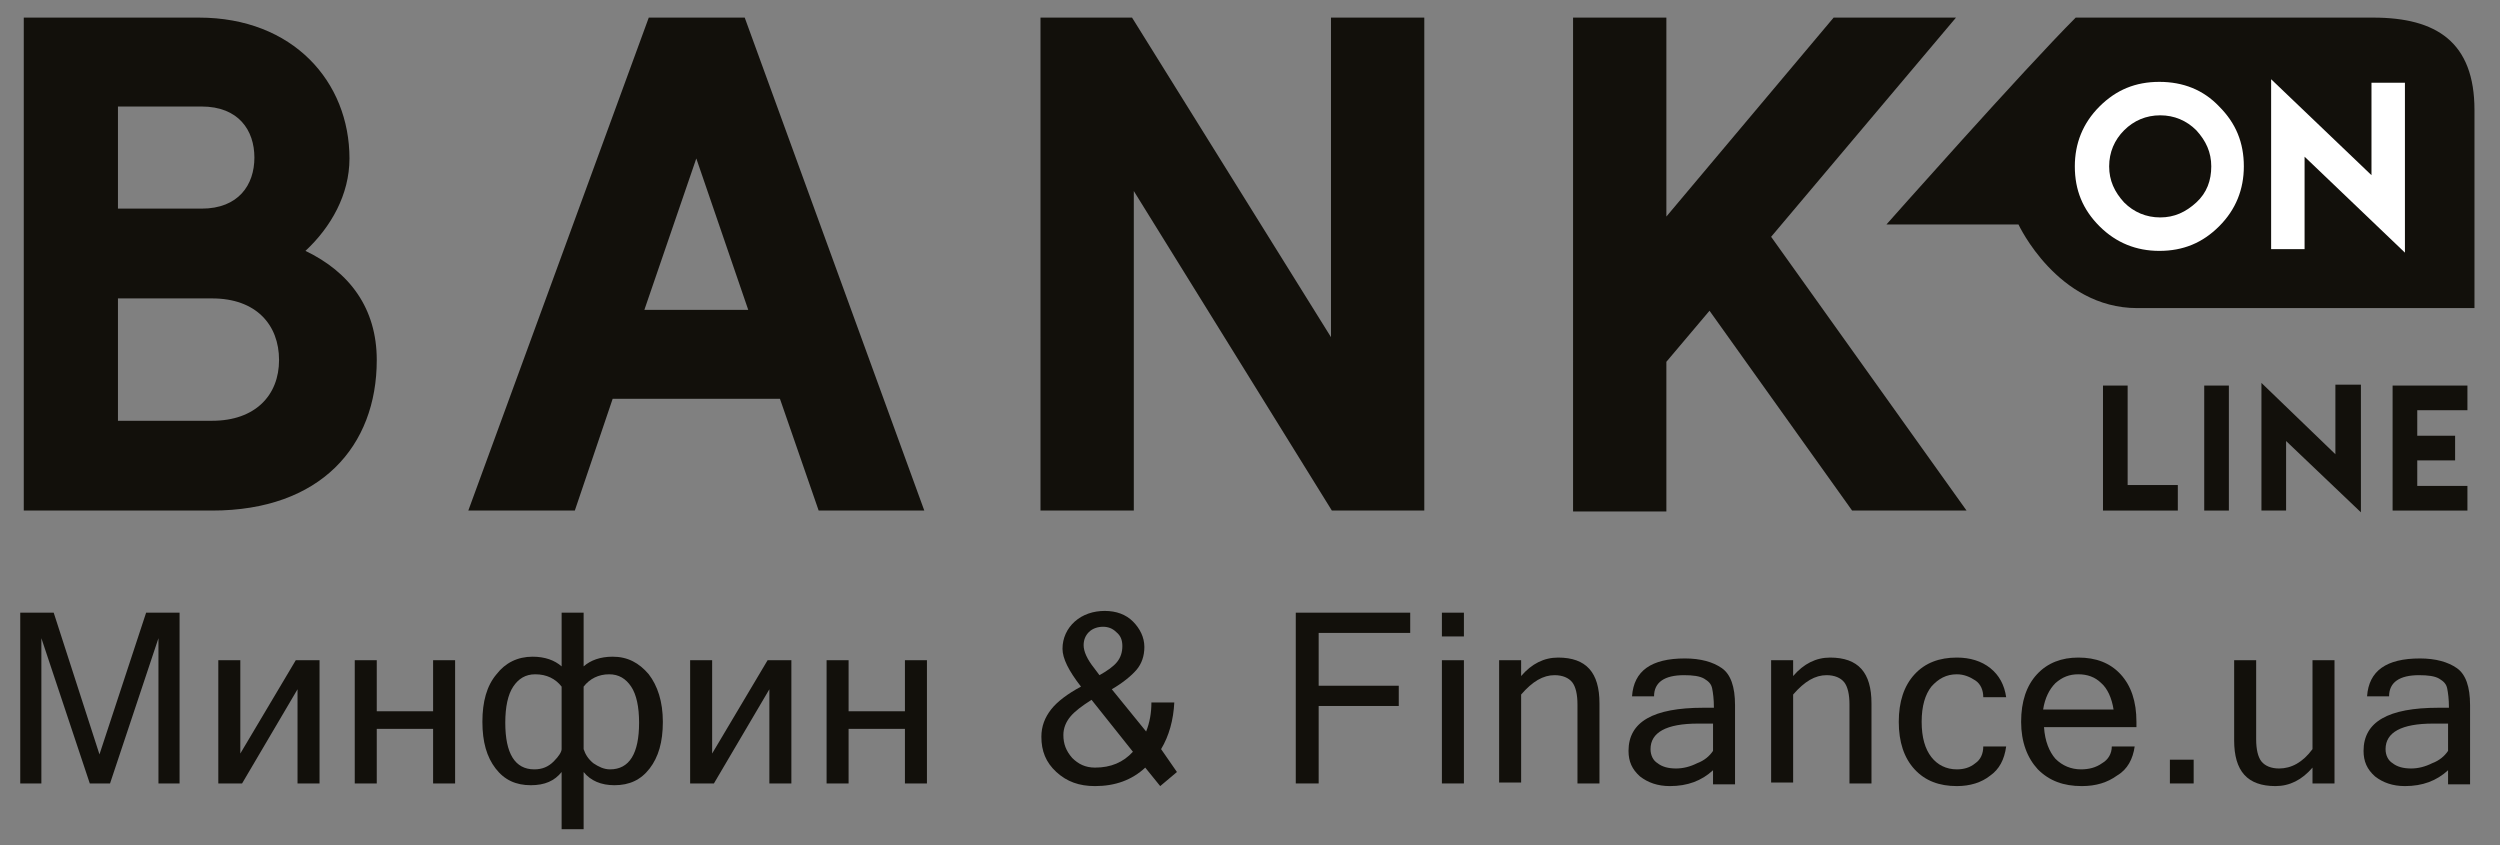
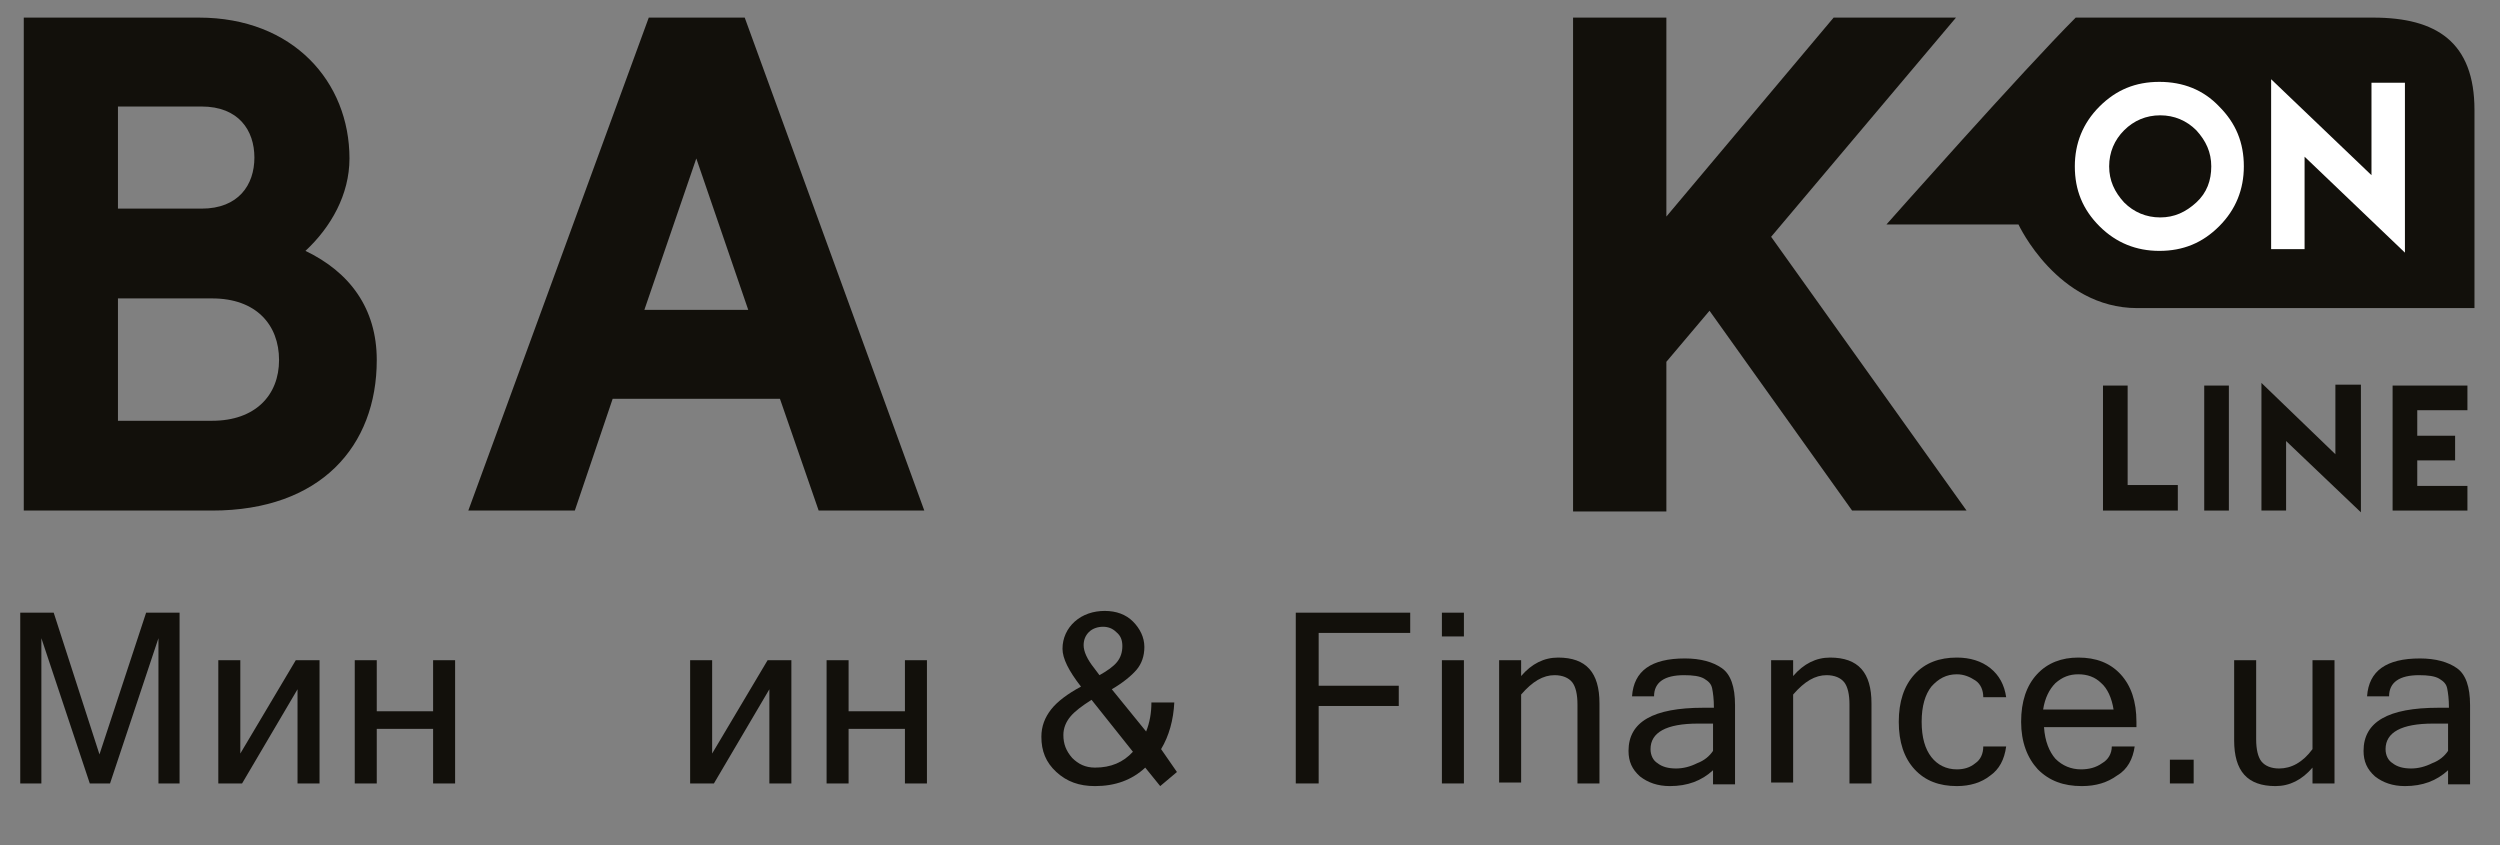
<svg xmlns="http://www.w3.org/2000/svg" id="Слой_1" x="0px" y="0px" viewBox="0 0 284 96" style="enable-background:new 0 0 284 96;" xml:space="preserve">
  <rect x="0" y="0" width="284" height="96" fill="#808080" stroke="none" />
  <style type="text/css"> .st0{fill:#12100B;} .st1{fill:#FFFFFF;} </style>
  <g>
    <path class="st0" d="M214.3,25.5c0,0,15.6-17.6,21.5-23.5h33.8c7.2,0,11.5,2.8,11.5,10.5V35h-38.3c-9.1,0-13.5-9.5-13.5-9.5H214.3z " />
    <g>
      <path class="st0" d="M42.8,40.9c0,9.8-6.4,17.1-18.7,17.1H2.7V2h19.9c10.7,0,17.1,7.3,17.1,16c0,4.1-2.1,7.8-5,10.5 C39.7,30.9,42.8,35,42.8,40.9z M13.4,12.2v11.5h9.5c4.2,0,6-2.7,6-5.8c0-3.1-1.8-5.8-6-5.8H13.4z M31.7,40.9c0-4-2.6-7-7.6-7H13.4 v13.9h10.7C29,47.8,31.7,44.9,31.7,40.9z" />
      <path class="st0" d="M88.6,45.3h-19L65.3,58H53.2L73.7,2h10.9L105,58H93L88.6,45.3z M85,35.2L79.1,18l-5.9,17.2H85z" />
-       <path class="st0" d="M161.8,2v56h-10.5l-22.5-36.3V58h-10.6V2h10.4l22.6,36.3V2H161.8z" />
      <path class="st0" d="M194.2,35.3l-4.9,5.8v17h-10.6V2h10.6v22.6l19-22.6h13.9l-21,24.9L223.4,58h-13L194.2,35.3z" />
    </g>
    <g>
      <path class="st0" d="M20.4,89H18V72.5L12.5,89h-2.3L4.7,72.5V89H2.3V69.6h3.8l5.2,16.1l5.3-16.1h3.8V89z" />
      <path class="st0" d="M24.8,89V75h2.5v10.6L33.6,75h2.7v14h-2.5V78.3L27.5,89H24.8z" />
      <path class="st0" d="M40.3,89V75h2.5v5.8h6.4V75h2.5v14h-2.5v-6.2h-6.4V89H40.3z" />
-       <path class="st0" d="M66.3,75.7c0.8-0.7,1.9-1.1,3.3-1.1c1.7,0,3,0.7,4.1,2c1,1.3,1.6,3.1,1.6,5.4c0,2.3-0.5,4-1.5,5.3 c-1,1.3-2.3,1.9-4,1.9c-1.5,0-2.7-0.5-3.5-1.5v6.5h-2.5v-6.5c-0.8,1-1.9,1.5-3.5,1.5c-1.7,0-3-0.6-4-1.9c-1-1.3-1.5-3-1.5-5.3 c0-2.3,0.5-4.1,1.6-5.4c1-1.3,2.4-2,4.1-2c1.4,0,2.5,0.4,3.3,1.1v-6.1h2.5V75.7z M63.8,85.1V78c-0.7-0.9-1.7-1.4-3-1.4 c-1.1,0-1.9,0.5-2.5,1.4c-0.6,0.9-0.9,2.3-0.9,4.1c0,3.5,1.1,5.3,3.3,5.3c0.9,0,1.6-0.3,2.2-0.9C63.5,85.9,63.8,85.4,63.8,85.1z M66.3,78v7.1c0.2,0.6,0.5,1.1,1.1,1.6c0.6,0.4,1.2,0.7,1.9,0.7c2.2,0,3.3-1.8,3.3-5.3c0-1.8-0.3-3.2-0.9-4.1 c-0.6-0.9-1.4-1.4-2.5-1.4C68,76.6,67,77.1,66.3,78z" />
      <path class="st0" d="M78.4,89V75h2.5v10.6L87.2,75h2.7v14h-2.5V78.3L81.1,89H78.4z" />
      <path class="st0" d="M93.9,89V75h2.5v5.8h6.4V75h2.5v14h-2.5v-6.2h-6.4V89H93.9z" />
      <path class="st0" d="M133.7,87.7l-1.9,1.6l-1.7-2.1c-1.5,1.4-3.4,2.1-5.7,2.1c-1.8,0-3.2-0.5-4.4-1.6c-1.2-1.1-1.7-2.4-1.7-4 c0-1.2,0.4-2.2,1.1-3.1c0.7-0.9,1.9-1.8,3.4-2.6c-1.4-1.8-2.1-3.2-2.1-4.3c0-1.2,0.5-2.3,1.4-3.1c0.9-0.8,2.1-1.2,3.4-1.2 c1.3,0,2.4,0.4,3.2,1.2c0.8,0.8,1.3,1.8,1.3,2.9c0,1-0.3,1.9-0.9,2.6c-0.6,0.7-1.6,1.5-2.8,2.2l3.9,4.8c0.4-1,0.6-2.1,0.6-3.3h2.6 c-0.1,2-0.6,3.8-1.5,5.3L133.7,87.7z M128.7,85.4l-4.7-5.9c-1.1,0.7-1.9,1.3-2.4,1.9c-0.5,0.6-0.8,1.3-0.8,2.1c0,1,0.3,1.8,1,2.6 c0.7,0.7,1.5,1.1,2.6,1.1C126.2,87.2,127.6,86.6,128.7,85.4z M124.9,76.7c0.9-0.5,1.6-1,2-1.5c0.4-0.5,0.6-1.1,0.6-1.8 c0-0.7-0.2-1.2-0.7-1.6c-0.4-0.4-0.9-0.6-1.5-0.6c-0.6,0-1.2,0.2-1.6,0.6c-0.4,0.4-0.6,0.9-0.6,1.5c0,0.7,0.4,1.6,1.2,2.6 L124.9,76.7z" />
      <path class="st0" d="M160.3,71.9h-10.5v6h9.1v2.3h-9.1V89h-2.6V69.6h13V71.9z" />
      <path class="st0" d="M166.3,72.3h-2.5v-2.7h2.5V72.3z M166.3,89h-2.5V75h2.5V89z" />
      <path class="st0" d="M172.8,76.8c1.2-1.4,2.6-2.1,4.2-2.1c3.2,0,4.7,1.7,4.7,5.2V89h-2.5v-9c0-1.1-0.2-2-0.6-2.5 c-0.4-0.5-1.1-0.8-2-0.8c-1.3,0-2.5,0.7-3.8,2.2v10h-2.5V75h2.5V76.8z" />
      <path class="st0" d="M194.6,87.5c-1.3,1.2-2.9,1.8-4.9,1.8c-1.4,0-2.5-0.4-3.4-1.1c-0.9-0.8-1.3-1.7-1.3-2.9 c0-3.3,2.8-4.9,8.5-4.9h1.2c0-1-0.1-1.7-0.2-2.2c-0.1-0.5-0.4-0.8-0.9-1.1c-0.5-0.3-1.3-0.4-2.3-0.4c-2.2,0-3.4,0.8-3.4,2.4h-2.5 c0.2-2.9,2.2-4.3,6-4.3c1.8,0,3.2,0.4,4.2,1.1c1,0.7,1.5,2.1,1.5,4.2v9h-2.5V87.5z M194.6,85.3v-3.1h-1.7c-3.6,0-5.4,1-5.4,2.9 c0,0.7,0.3,1.3,0.8,1.6c0.5,0.4,1.2,0.6,2.1,0.6c0.8,0,1.6-0.2,2.4-0.6C193.6,86.4,194.2,85.9,194.6,85.3z" />
      <path class="st0" d="M203.7,76.8c1.2-1.4,2.6-2.1,4.2-2.1c3.2,0,4.7,1.7,4.7,5.2V89h-2.5v-9c0-1.1-0.2-2-0.6-2.5 c-0.4-0.5-1.1-0.8-2-0.8c-1.3,0-2.5,0.7-3.8,2.2v10h-2.5V75h2.5V76.8z" />
      <path class="st0" d="M222.3,89.3c-2,0-3.6-0.6-4.8-1.9c-1.2-1.3-1.8-3.1-1.8-5.4c0-2.3,0.6-4.1,1.8-5.4c1.2-1.3,2.8-1.9,4.8-1.9 c1.5,0,2.8,0.4,3.8,1.2c1,0.8,1.6,1.9,1.8,3.3h-2.6c0-0.8-0.3-1.5-0.9-1.9c-0.6-0.4-1.3-0.7-2.1-0.7c-1.2,0-2.1,0.5-2.9,1.4 c-0.7,0.9-1.1,2.2-1.1,4c0,1.8,0.4,3.1,1.1,4c0.7,0.9,1.7,1.4,2.9,1.4c0.8,0,1.5-0.2,2.1-0.7c0.6-0.4,0.9-1.1,0.9-1.9h2.6 c-0.2,1.5-0.8,2.6-1.8,3.3C225.1,88.9,223.8,89.3,222.3,89.3z" />
      <path class="st0" d="M236.5,89.3c-2.1,0-3.7-0.6-5-1.9c-1.2-1.3-1.9-3.1-1.9-5.4c0-2.3,0.6-4.1,1.8-5.4c1.2-1.3,2.8-1.9,4.7-1.9 c2,0,3.6,0.6,4.8,1.9c1.2,1.3,1.8,3.1,1.8,5.4v0.6h-10.5c0.1,1.6,0.6,2.8,1.3,3.6c0.8,0.8,1.8,1.2,2.9,1.2c0.9,0,1.7-0.2,2.4-0.7 c0.7-0.4,1.1-1.1,1.1-1.9h2.6c-0.2,1.4-0.8,2.6-2,3.3C239.4,88.9,238.1,89.3,236.5,89.3z M240.1,80.6c-0.2-1.3-0.7-2.4-1.4-3 c-0.7-0.7-1.6-1-2.6-1c-1,0-1.8,0.3-2.6,1c-0.7,0.7-1.2,1.7-1.4,3H240.1z" />
      <path class="st0" d="M249.2,89h-2.7v-2.7h2.7V89z" />
      <path class="st0" d="M262.7,87.2c-1.2,1.4-2.6,2.1-4.2,2.1c-3.2,0-4.7-1.7-4.7-5.2V75h2.5v9c0,1.1,0.2,2,0.6,2.5 c0.4,0.5,1.1,0.8,2,0.8c1.4,0,2.7-0.7,3.8-2.2V75h2.5v14h-2.5V87.2z" />
      <path class="st0" d="M278.1,87.5c-1.3,1.2-2.9,1.8-4.9,1.8c-1.4,0-2.5-0.4-3.4-1.1c-0.9-0.8-1.3-1.7-1.3-2.9 c0-3.3,2.8-4.9,8.5-4.9h1.2c0-1-0.1-1.7-0.2-2.2c-0.1-0.5-0.4-0.8-0.9-1.1c-0.5-0.3-1.3-0.4-2.3-0.4c-2.2,0-3.4,0.8-3.4,2.4h-2.5 c0.2-2.9,2.2-4.3,6-4.3c1.8,0,3.2,0.4,4.2,1.1c1,0.7,1.5,2.1,1.5,4.2v9h-2.5V87.5z M278.1,85.3v-3.1h-1.7c-3.6,0-5.4,1-5.4,2.9 c0,0.7,0.3,1.3,0.8,1.6c0.5,0.4,1.2,0.6,2.1,0.6c0.8,0,1.6-0.2,2.4-0.6C277.1,86.4,277.7,85.9,278.1,85.3z" />
    </g>
    <g>
      <path class="st1" d="M252.1,12.1c1.9,1.9,2.8,4.1,2.8,6.8c0,2.6-0.9,4.9-2.8,6.8c-1.9,1.9-4.1,2.8-6.8,2.8c-2.6,0-4.9-0.9-6.8-2.8 c-1.9-1.9-2.8-4.1-2.8-6.8c0-2.6,0.9-4.9,2.8-6.8c1.9-1.9,4.1-2.8,6.8-2.8C248,9.3,250.3,10.2,252.1,12.1z M241.3,14.8 c-1.1,1.1-1.7,2.5-1.7,4.1c0,1.6,0.6,2.9,1.7,4.1c1.1,1.1,2.5,1.7,4.1,1.7c1.6,0,2.9-0.6,4.1-1.7s1.7-2.5,1.7-4.1 c0-1.6-0.6-2.9-1.7-4.1c-1.1-1.1-2.5-1.7-4.1-1.7C243.8,13.1,242.4,13.7,241.3,14.8z" />
      <path class="st1" d="M269.4,19.9V9.4h3.8v19.3l-11.4-10.9v10.5H258V9L269.4,19.9z" />
    </g>
    <g>
      <path class="st0" d="M241.7,43.8v11.3h5.7V58h-8.5V43.8H241.7z" />
      <path class="st0" d="M250.4,43.8h2.8V58h-2.8V43.8z" />
      <path class="st0" d="M265.3,51.6v-7.9h2.9v14.5l-8.5-8.1V58h-2.8V43.5L265.3,51.6z" />
      <path class="st0" d="M280.3,43.8v2.8h-5.7v2.9h4.3v2.8h-4.3v2.9h5.7V58h-8.5V43.8H280.3z" />
    </g>
  </g>
</svg>